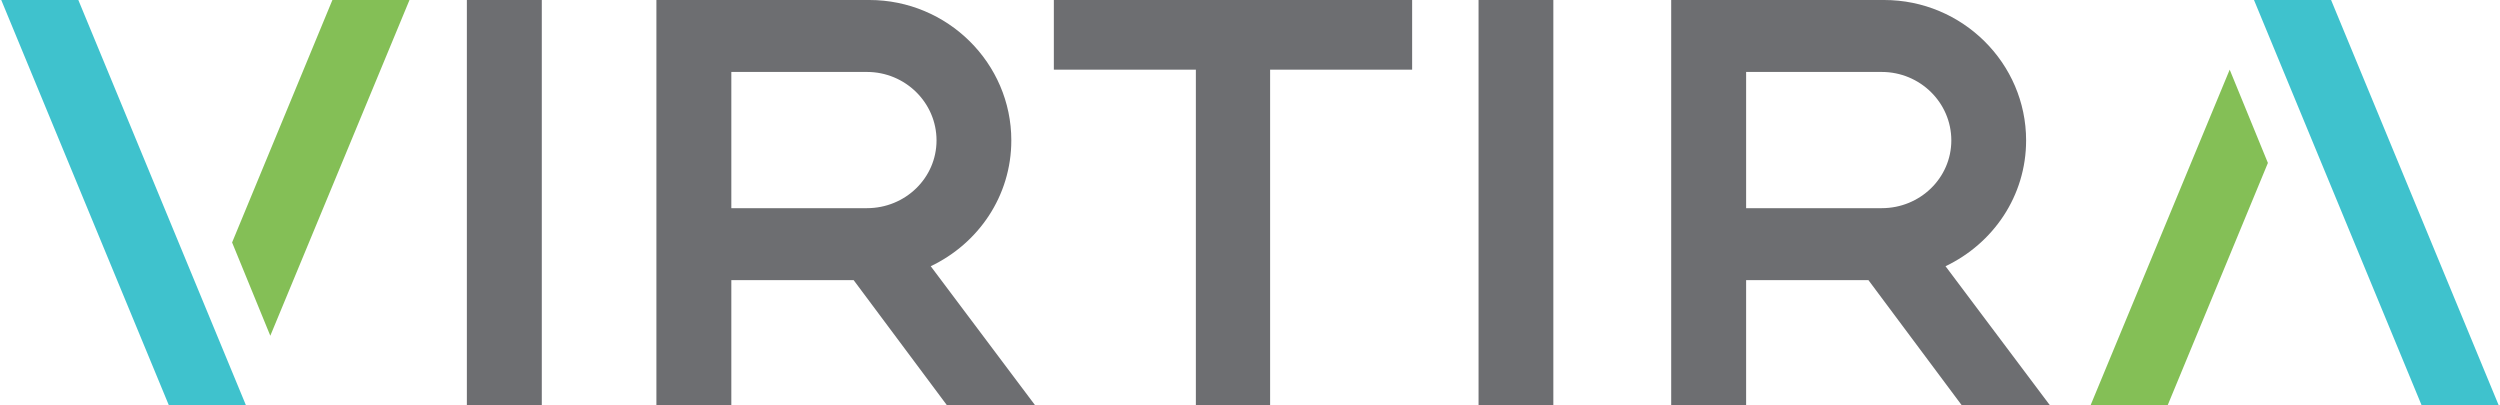
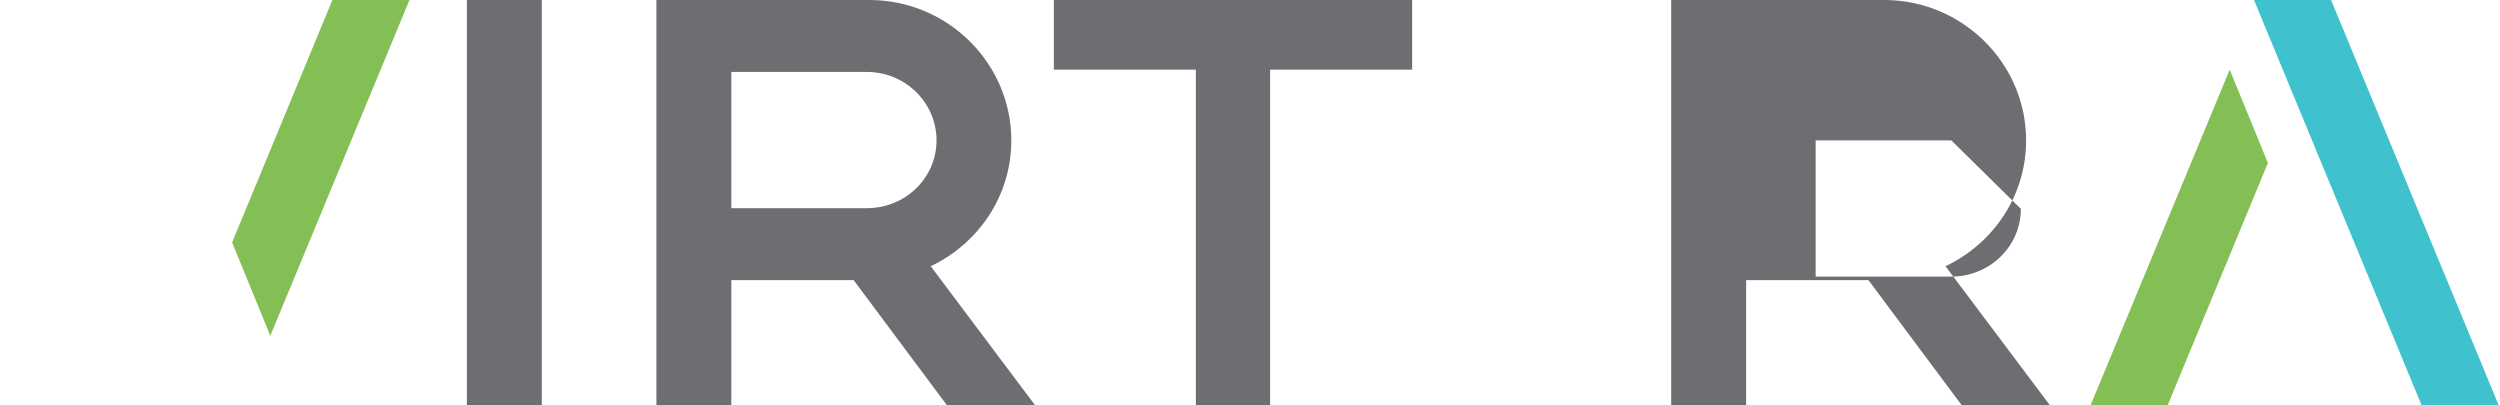
<svg xmlns="http://www.w3.org/2000/svg" xml:space="preserve" width="185px" height="30px" fill-rule="evenodd" clip-rule="evenodd" viewBox="0 0 185 30.03">
  <g id="Layer_x0020_1">
    <g id="_2665734978560">
      <polygon fill="#6D6E71" fill-rule="nonzero" points="34.49,30.03 40.04,30.03 40.04,0 34.49,0 " />
      <path fill="#6D6E71" fill-rule="nonzero" d="M69.28 10.4c0,-2.8 -2.32,-5.07 -5.15,-5.07l-10.05 0 0 10.09 10.05 0c2.83,0 5.15,-2.23 5.15,-5.02zm7.31 19.63l-6.53 0 -6.92 -9.28 -9.06 0 0 9.28 -5.55 0 0 -30.03 15.77 0c5.8,0 10.52,4.68 10.52,10.4 0,4.12 -2.44,7.64 -5.97,9.32l7.74 10.31z" />
      <polygon fill="#6D6E71" fill-rule="nonzero" points="104.51,0 104.51,5.16 93.99,5.16 93.99,30.03 88.49,30.03 88.49,5.16 77.97,5.16 77.97,0 " />
-       <polygon fill="#6D6E71" fill-rule="nonzero" points="109.43,0 114.97,0 114.97,30.03 109.43,30.03 " />
-       <path fill="#6D6E71" fill-rule="nonzero" d="M144.45 10.4c0,-2.8 -2.32,-5.07 -5.15,-5.07l-10.05 0 0 10.09 10.05 0c2.83,0 5.15,-2.23 5.15,-5.02zm7.31 19.63l-6.53 0 -6.92 -9.28 -9.06 0 0 9.28 -5.55 0 0 -30.03 15.77 0c5.8,0 10.52,4.68 10.52,10.4 0,4.12 -2.44,7.64 -5.97,9.32l7.74 10.31z" />
+       <path fill="#6D6E71" fill-rule="nonzero" d="M144.45 10.4l-10.05 0 0 10.09 10.05 0c2.83,0 5.15,-2.23 5.15,-5.02zm7.31 19.63l-6.53 0 -6.92 -9.28 -9.06 0 0 9.28 -5.55 0 0 -30.03 15.77 0c5.8,0 10.52,4.68 10.52,10.4 0,4.12 -2.44,7.64 -5.97,9.32l7.74 10.31z" />
      <polygon fill="#3FC2CD" fill-rule="nonzero" points="179.29,30.03 166.87,0 172.58,0 185,30.03 " />
      <polygon fill="#84BF56" fill-rule="nonzero" points="154.76,30.03 165.07,5.16 167.9,12.07 160.47,30.03 " />
-       <polygon fill="#3FC2CD" fill-rule="nonzero" points="5.71,0 18.13,30.03 12.42,30.03 0,0 " />
      <polygon fill="#84BF56" fill-rule="nonzero" points="30.24,0 19.93,24.87 17.1,17.96 24.53,0 " />
    </g>
  </g>
</svg>